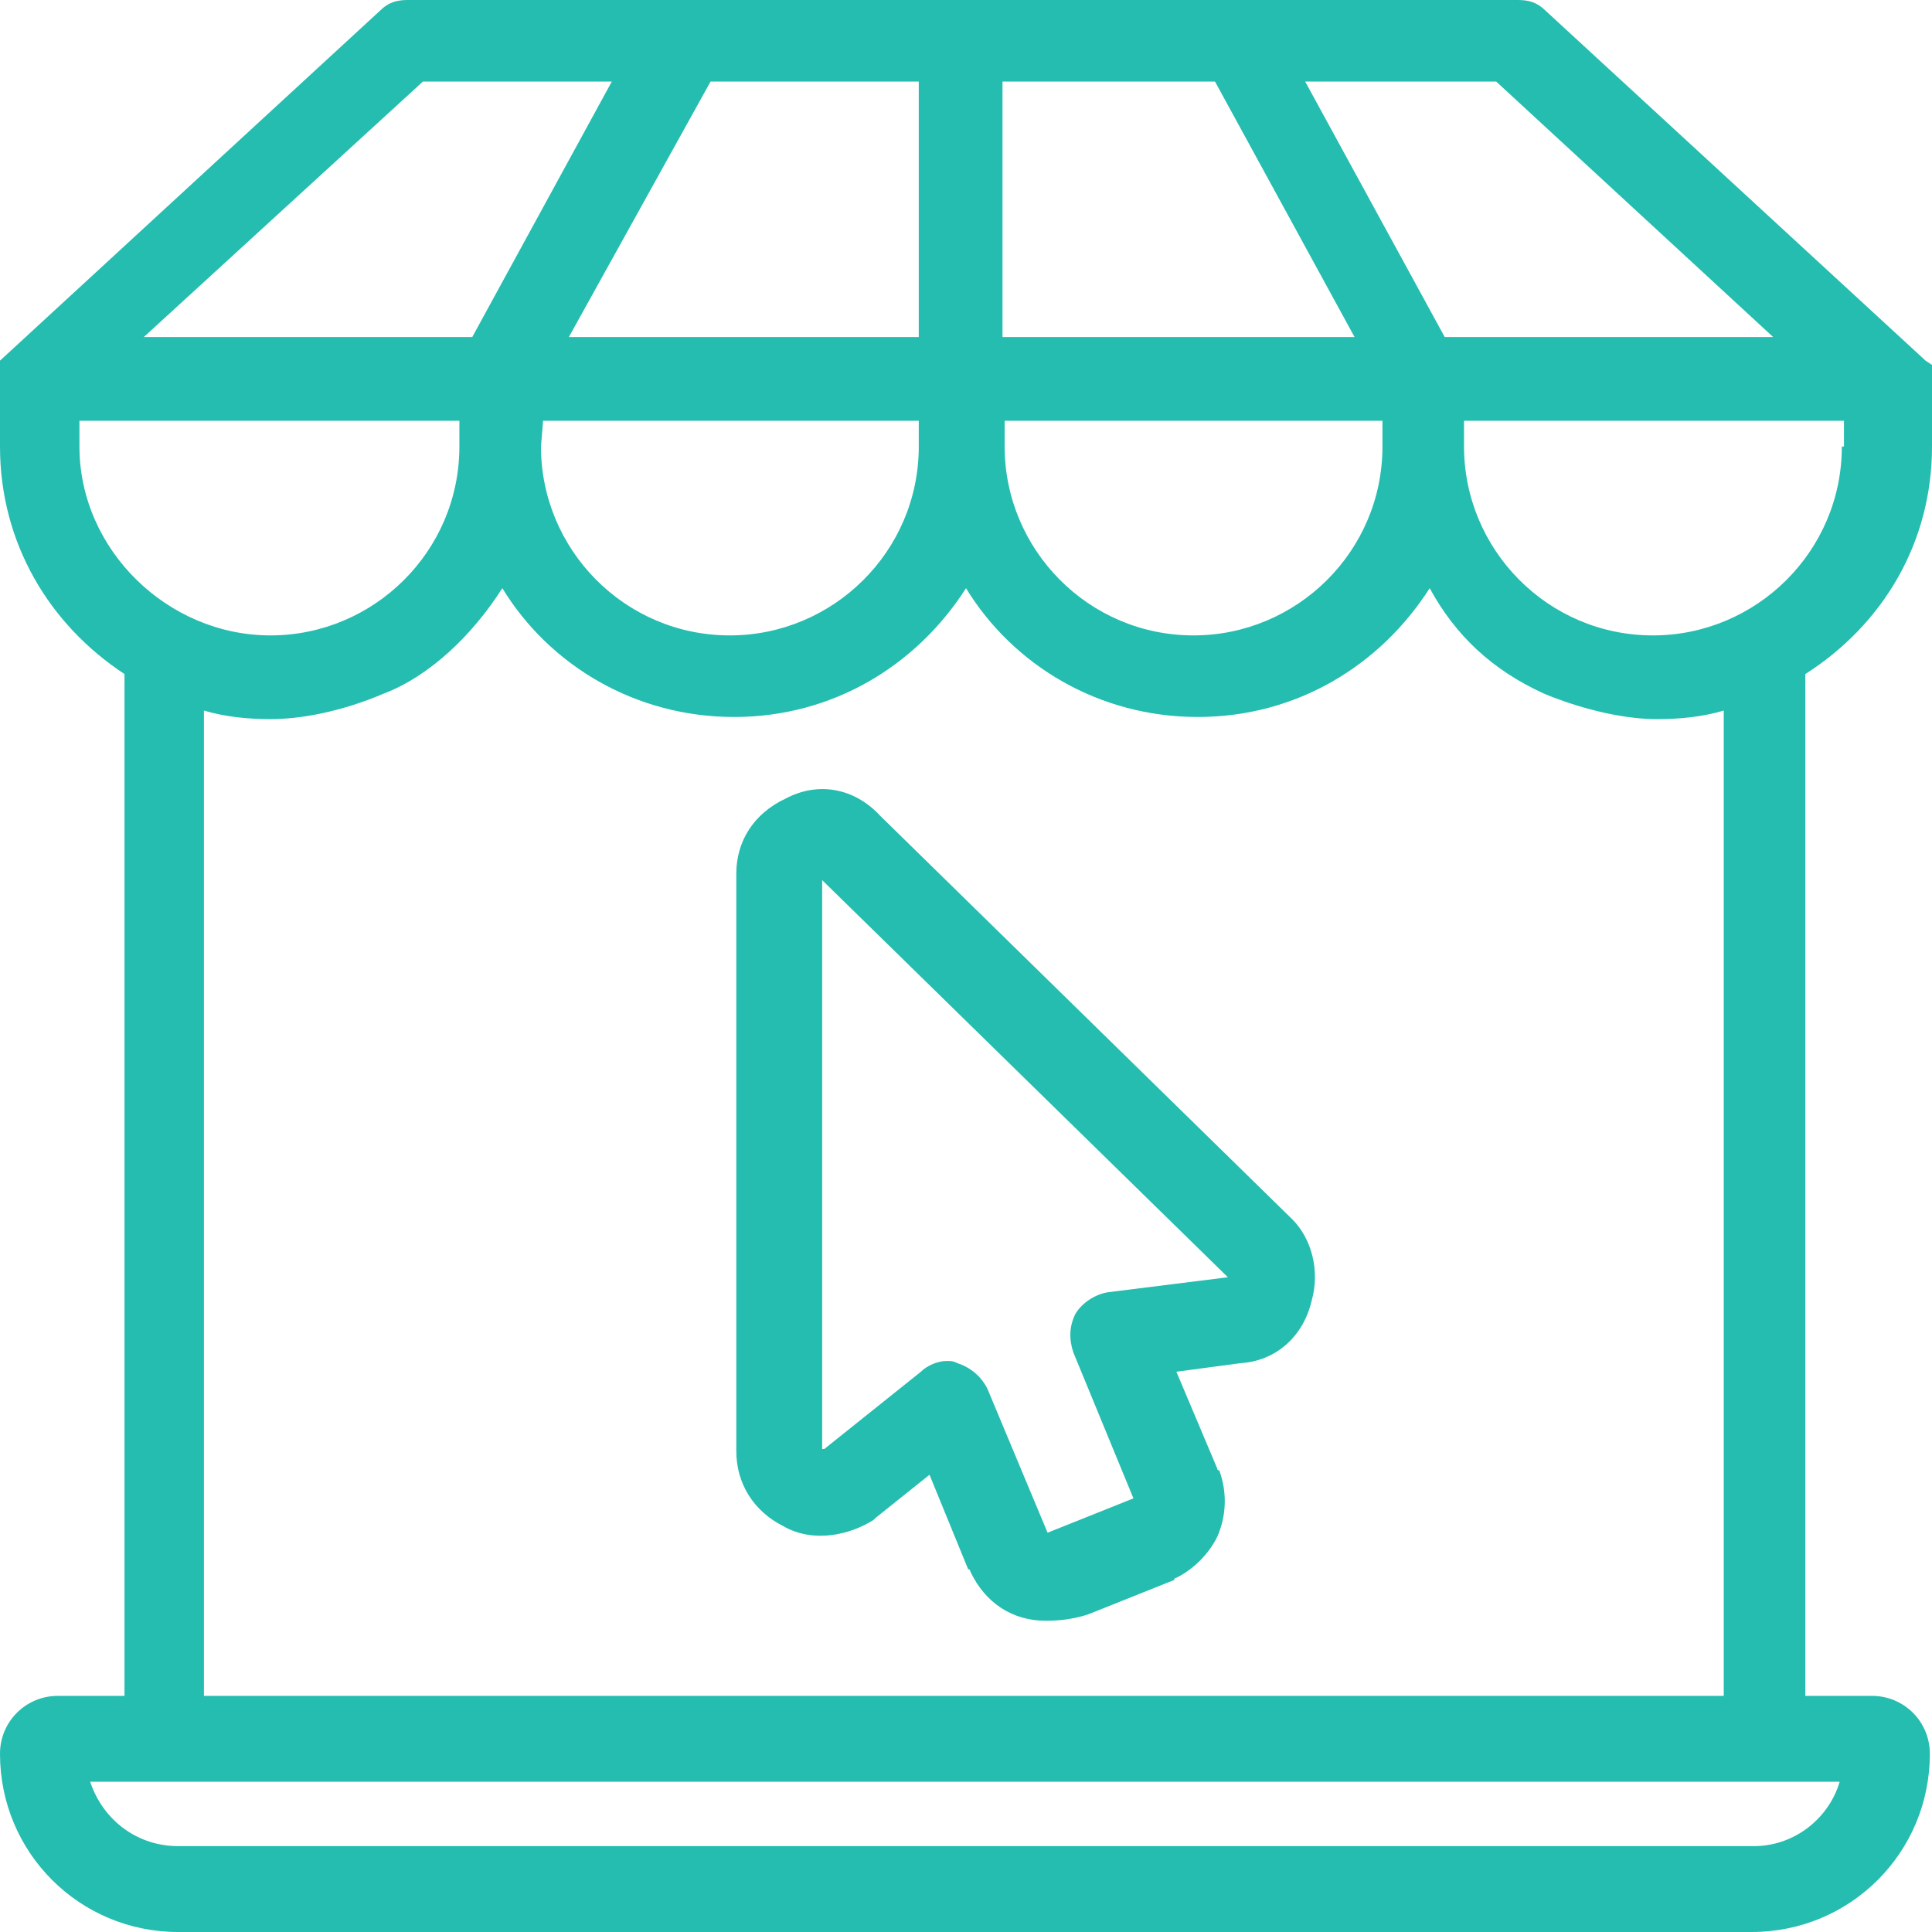
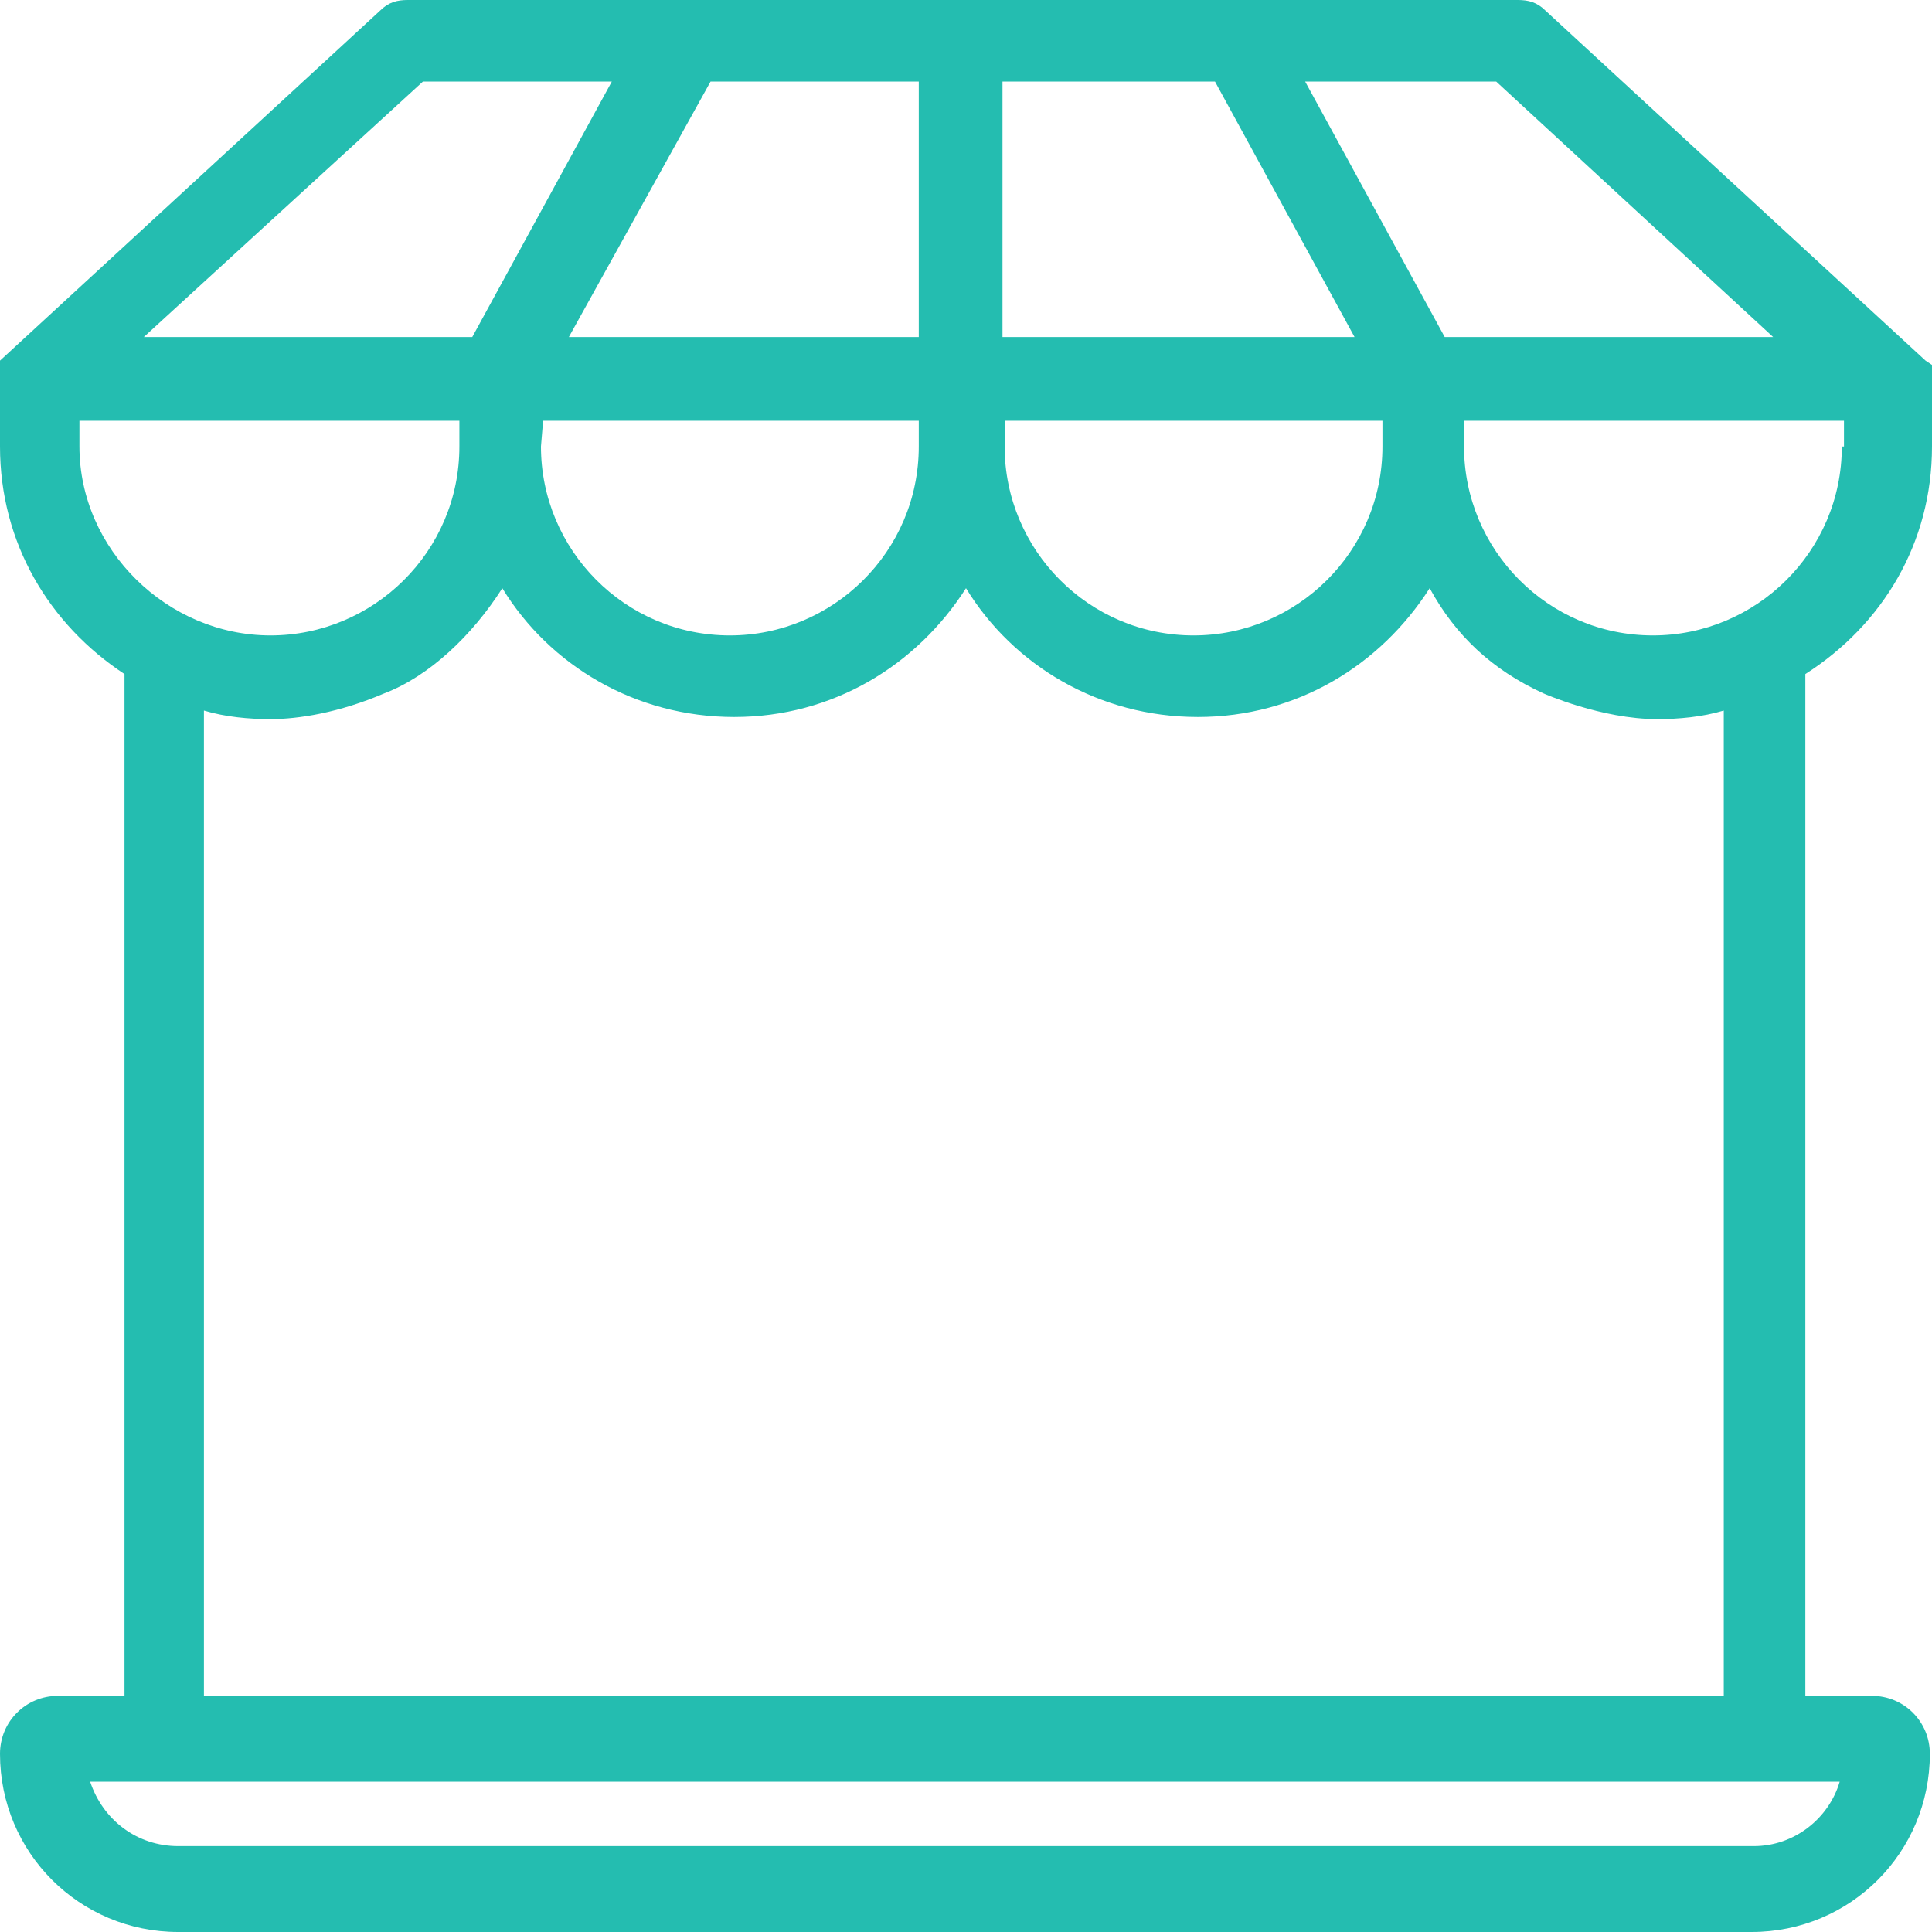
<svg xmlns="http://www.w3.org/2000/svg" version="1.1" id="Calque_1" x="0px" y="0px" viewBox="0 0 90 90" enable-background="new 0 0 90 90" xml:space="preserve">
  <g>
-     <path fill="#24BDB0" d="M48.7,75.5c-1.5,0-2.8-0.8-3.5-2.3c0,0,0-0.1-0.1-0.1l-1.8-4.4l-2.5,2c0,0-0.1,0.1-0.1,0.1   c-1.1,0.7-2.8,1.1-4.2,0.3c-1.4-0.7-2.2-2-2.2-3.5V40.7c0-1.5,0.8-2.8,2.3-3.5c1.5-0.8,3.2-0.5,4.4,0.8l19.2,18.8   c0.9,0.9,1.3,2.4,0.9,3.8c-0.4,1.7-1.7,2.8-3.3,2.9l-3,0.4l1.9,4.5c0,0,0,0.1,0.1,0.1c0.4,1.1,0.3,2.2-0.1,3.1   c-0.4,0.8-1.1,1.5-1.9,1.9c0,0-0.1,0-0.1,0.1l-4,1.6C49.8,75.5,49,75.5,48.7,75.5z M44.1,63.4c0.2,0,0.3,0,0.5,0.1   c0.6,0.2,1.1,0.6,1.4,1.2l2.8,6.7l4-1.6c0,0,0,0,0,0l-2.8-6.8c-0.2-0.6-0.2-1.2,0.1-1.8c0.3-0.5,0.9-0.9,1.5-1l5.6-0.7L38.3,41   l0,26.5c0,0,0.1,0,0.1,0l4.5-3.6C43.2,63.6,43.7,63.4,44.1,63.4z M52.8,69.9L52.8,69.9L52.8,69.9z M57.2,59.6L57.2,59.6L57.2,59.6z    M38.1,40.8L38.1,40.8C38.1,40.8,38.1,40.8,38.1,40.8z" />
    <path fill="#24BDB0" d="M90,20.8V17l-0.3-0.2L72,0.5C71.6,0.1,71.2,0,70.7,0h-13H44.9H32.1H19c-0.5,0-0.9,0.1-1.3,0.5L0,16.8   c0,0,0,0.8,0,0.9v3.1c0,4.5,2.3,8.3,5.8,10.6V79H2.7C1.2,79,0,80.2,0,81.7C0,86.3,3.7,90,8.3,90h73.3c4.6,0,8.3-3.7,8.3-8.3   c0-1.5-1.2-2.7-2.7-2.7h-3.1V31.4C87.7,29.1,90,25.3,90,20.8z M85.8,20.8c0,4.9-4,8.8-8.8,8.8c-4.9,0-8.8-4-8.8-8.8v-1.2h17.7V20.8   z M69.7,3.8l12.9,11.9H67.3L60.8,3.8H69.7z M46.7,3.8h9.9l6.5,11.9H46.7V3.8z M46.7,19.6h17.7v1.2c0,4.9-4,8.8-8.8,8.8   c-4.9,0-8.8-4-8.8-8.8V19.6z M33.1,3.8h9.7v11.9H26.5L33.1,3.8z M42.8,19.6v1.2c0,4.9-4,8.8-8.8,8.8c-4.9,0-8.8-4-8.8-8.8l0.1-1.2   H42.8z M19.7,3.8h8.8l-6.5,11.9H6.7L19.7,3.8z M3.7,20.8v-1.2h17.7v1.2c0,4.9-4,8.8-8.8,8.8S3.7,25.6,3.7,20.8z M81.7,86H8.3   c-1.9,0-3.5-1.2-4.1-3h81.5C85.2,84.7,83.6,86,81.7,86z M9.5,79V33.1c1,0.3,2.1,0.4,3.1,0.4c1.3,0,3.2-0.3,5.3-1.2   c2.1-0.8,4.1-2.7,5.5-4.9c2.2,3.6,6.2,6,10.8,6c4.6,0,8.5-2.4,10.8-6c2.2,3.6,6.2,6,10.8,6c4.6,0,8.5-2.4,10.8-6   c1.2,2.2,2.9,3.8,5.3,4.9c0,0,2.7,1.2,5.3,1.2c1,0,2.1-0.1,3.1-0.4V79H9.5z" />
  </g>
</svg>